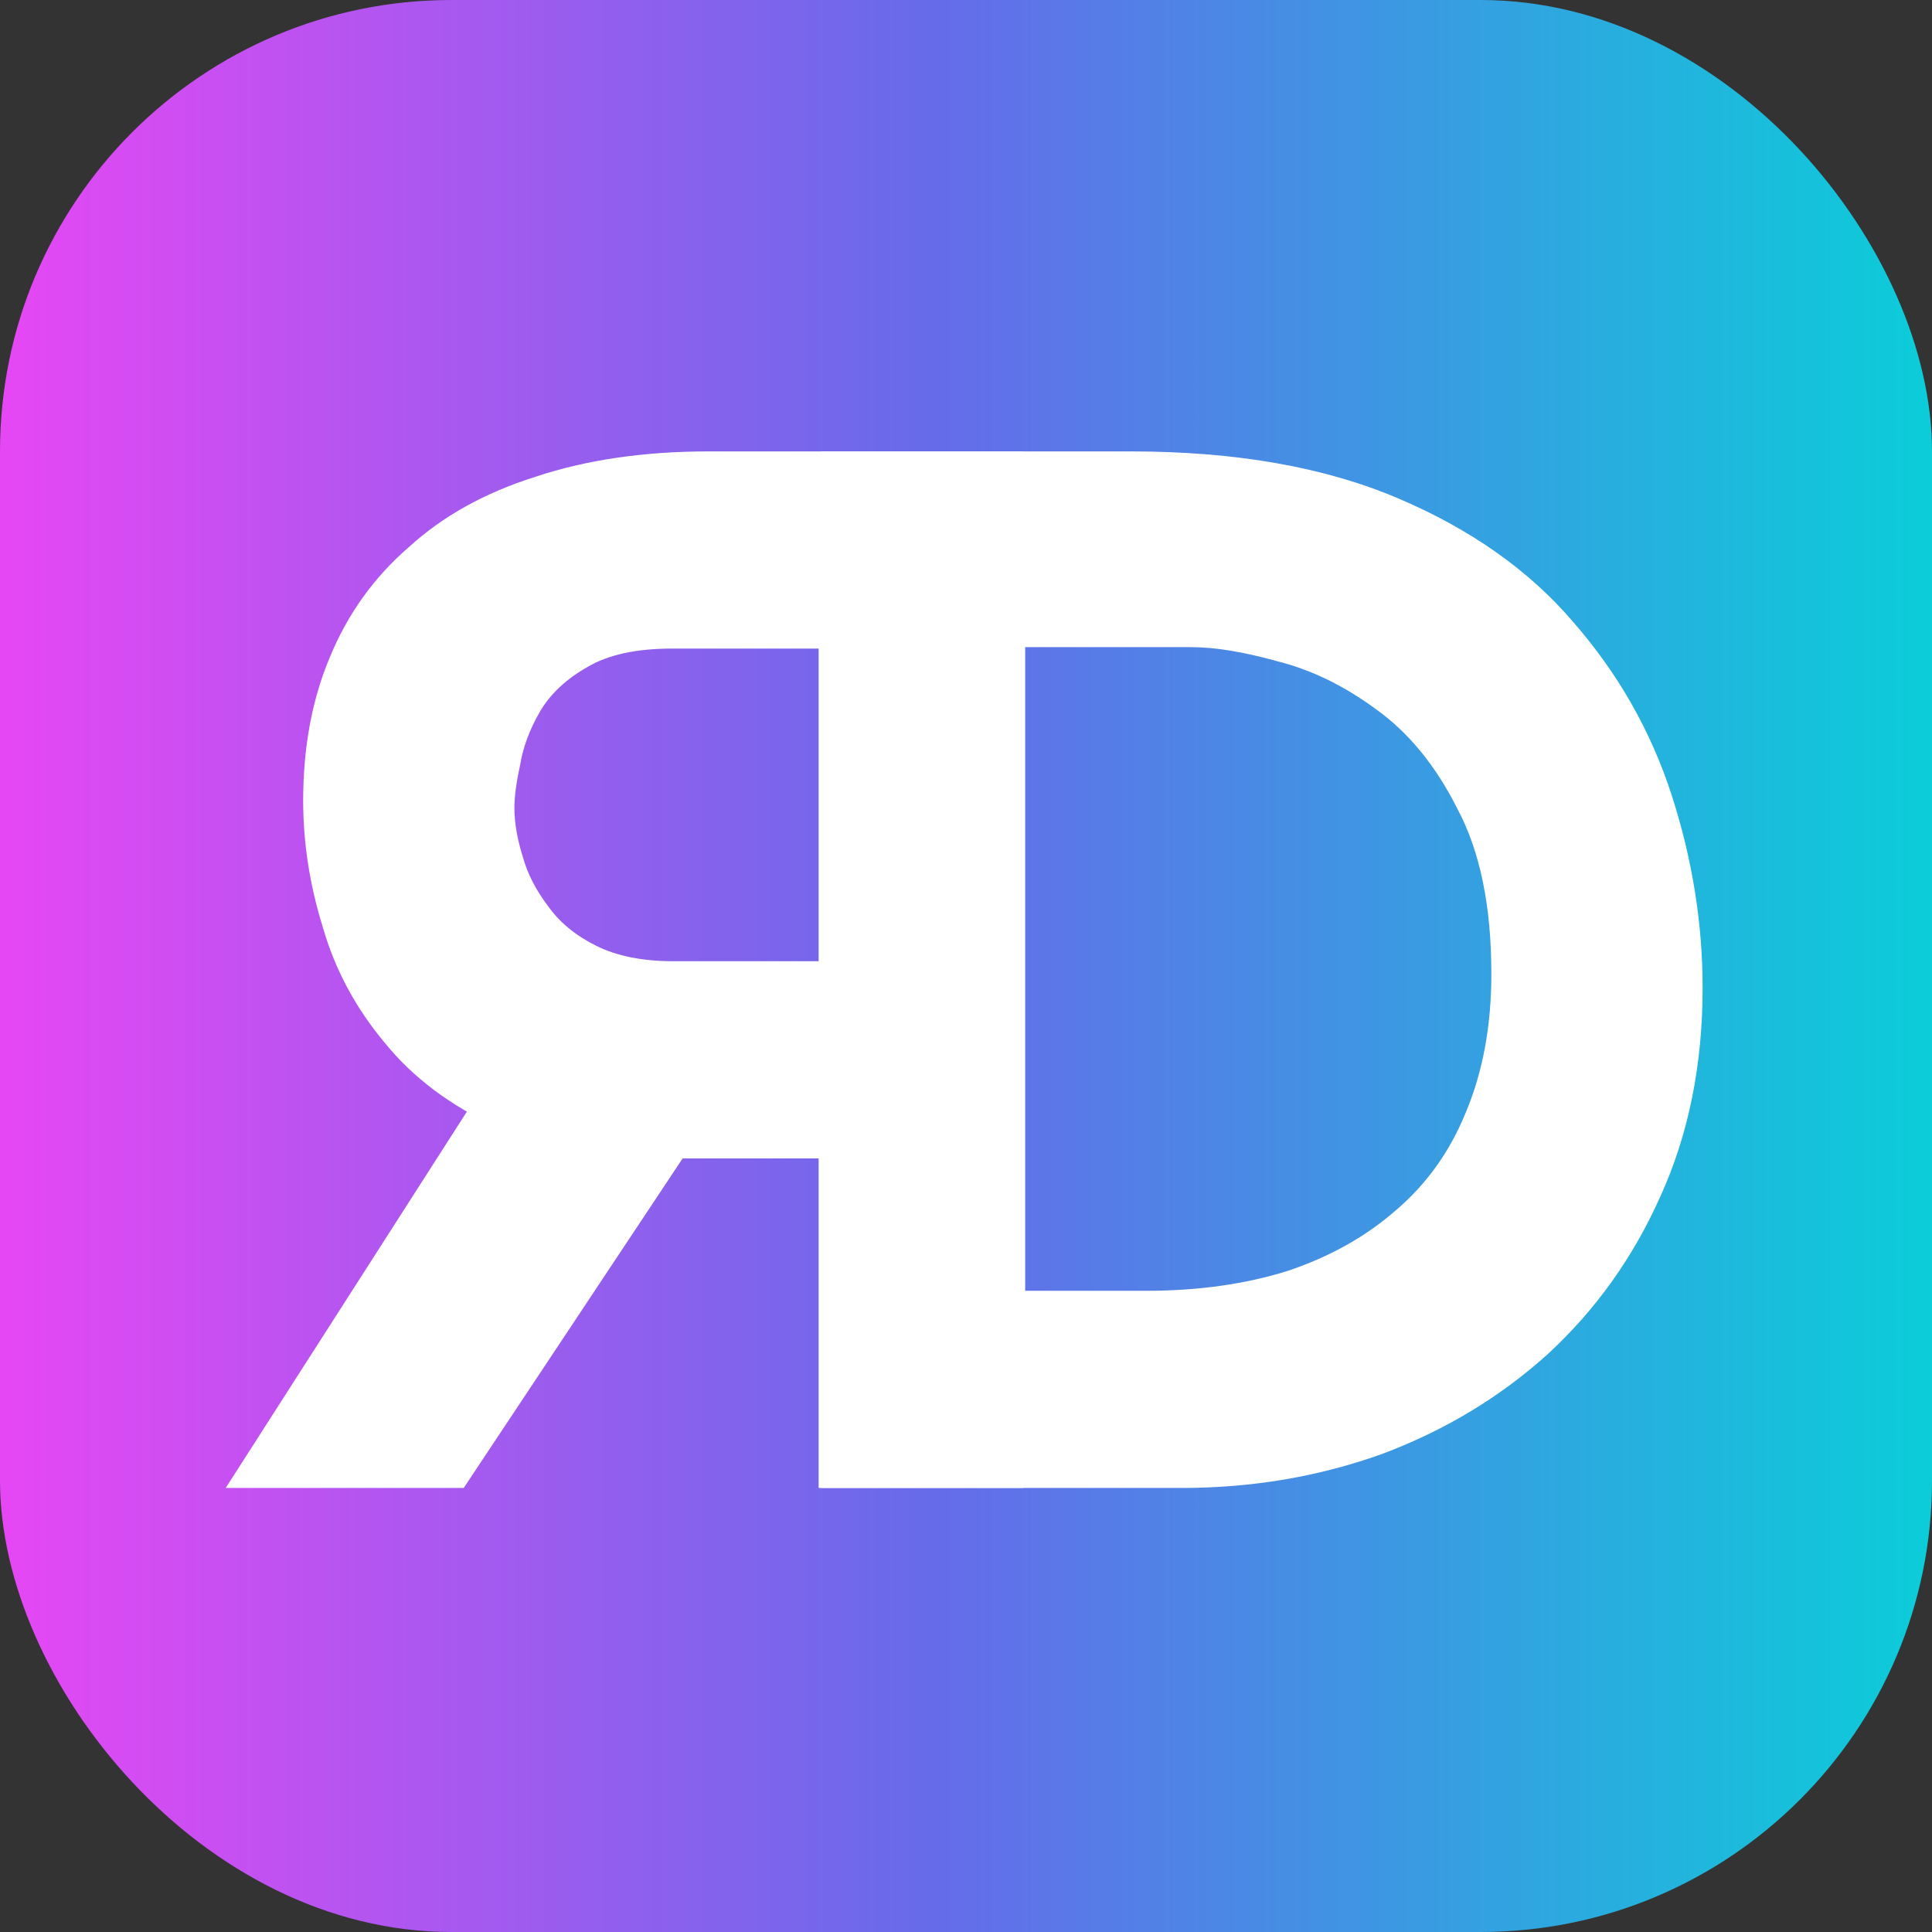
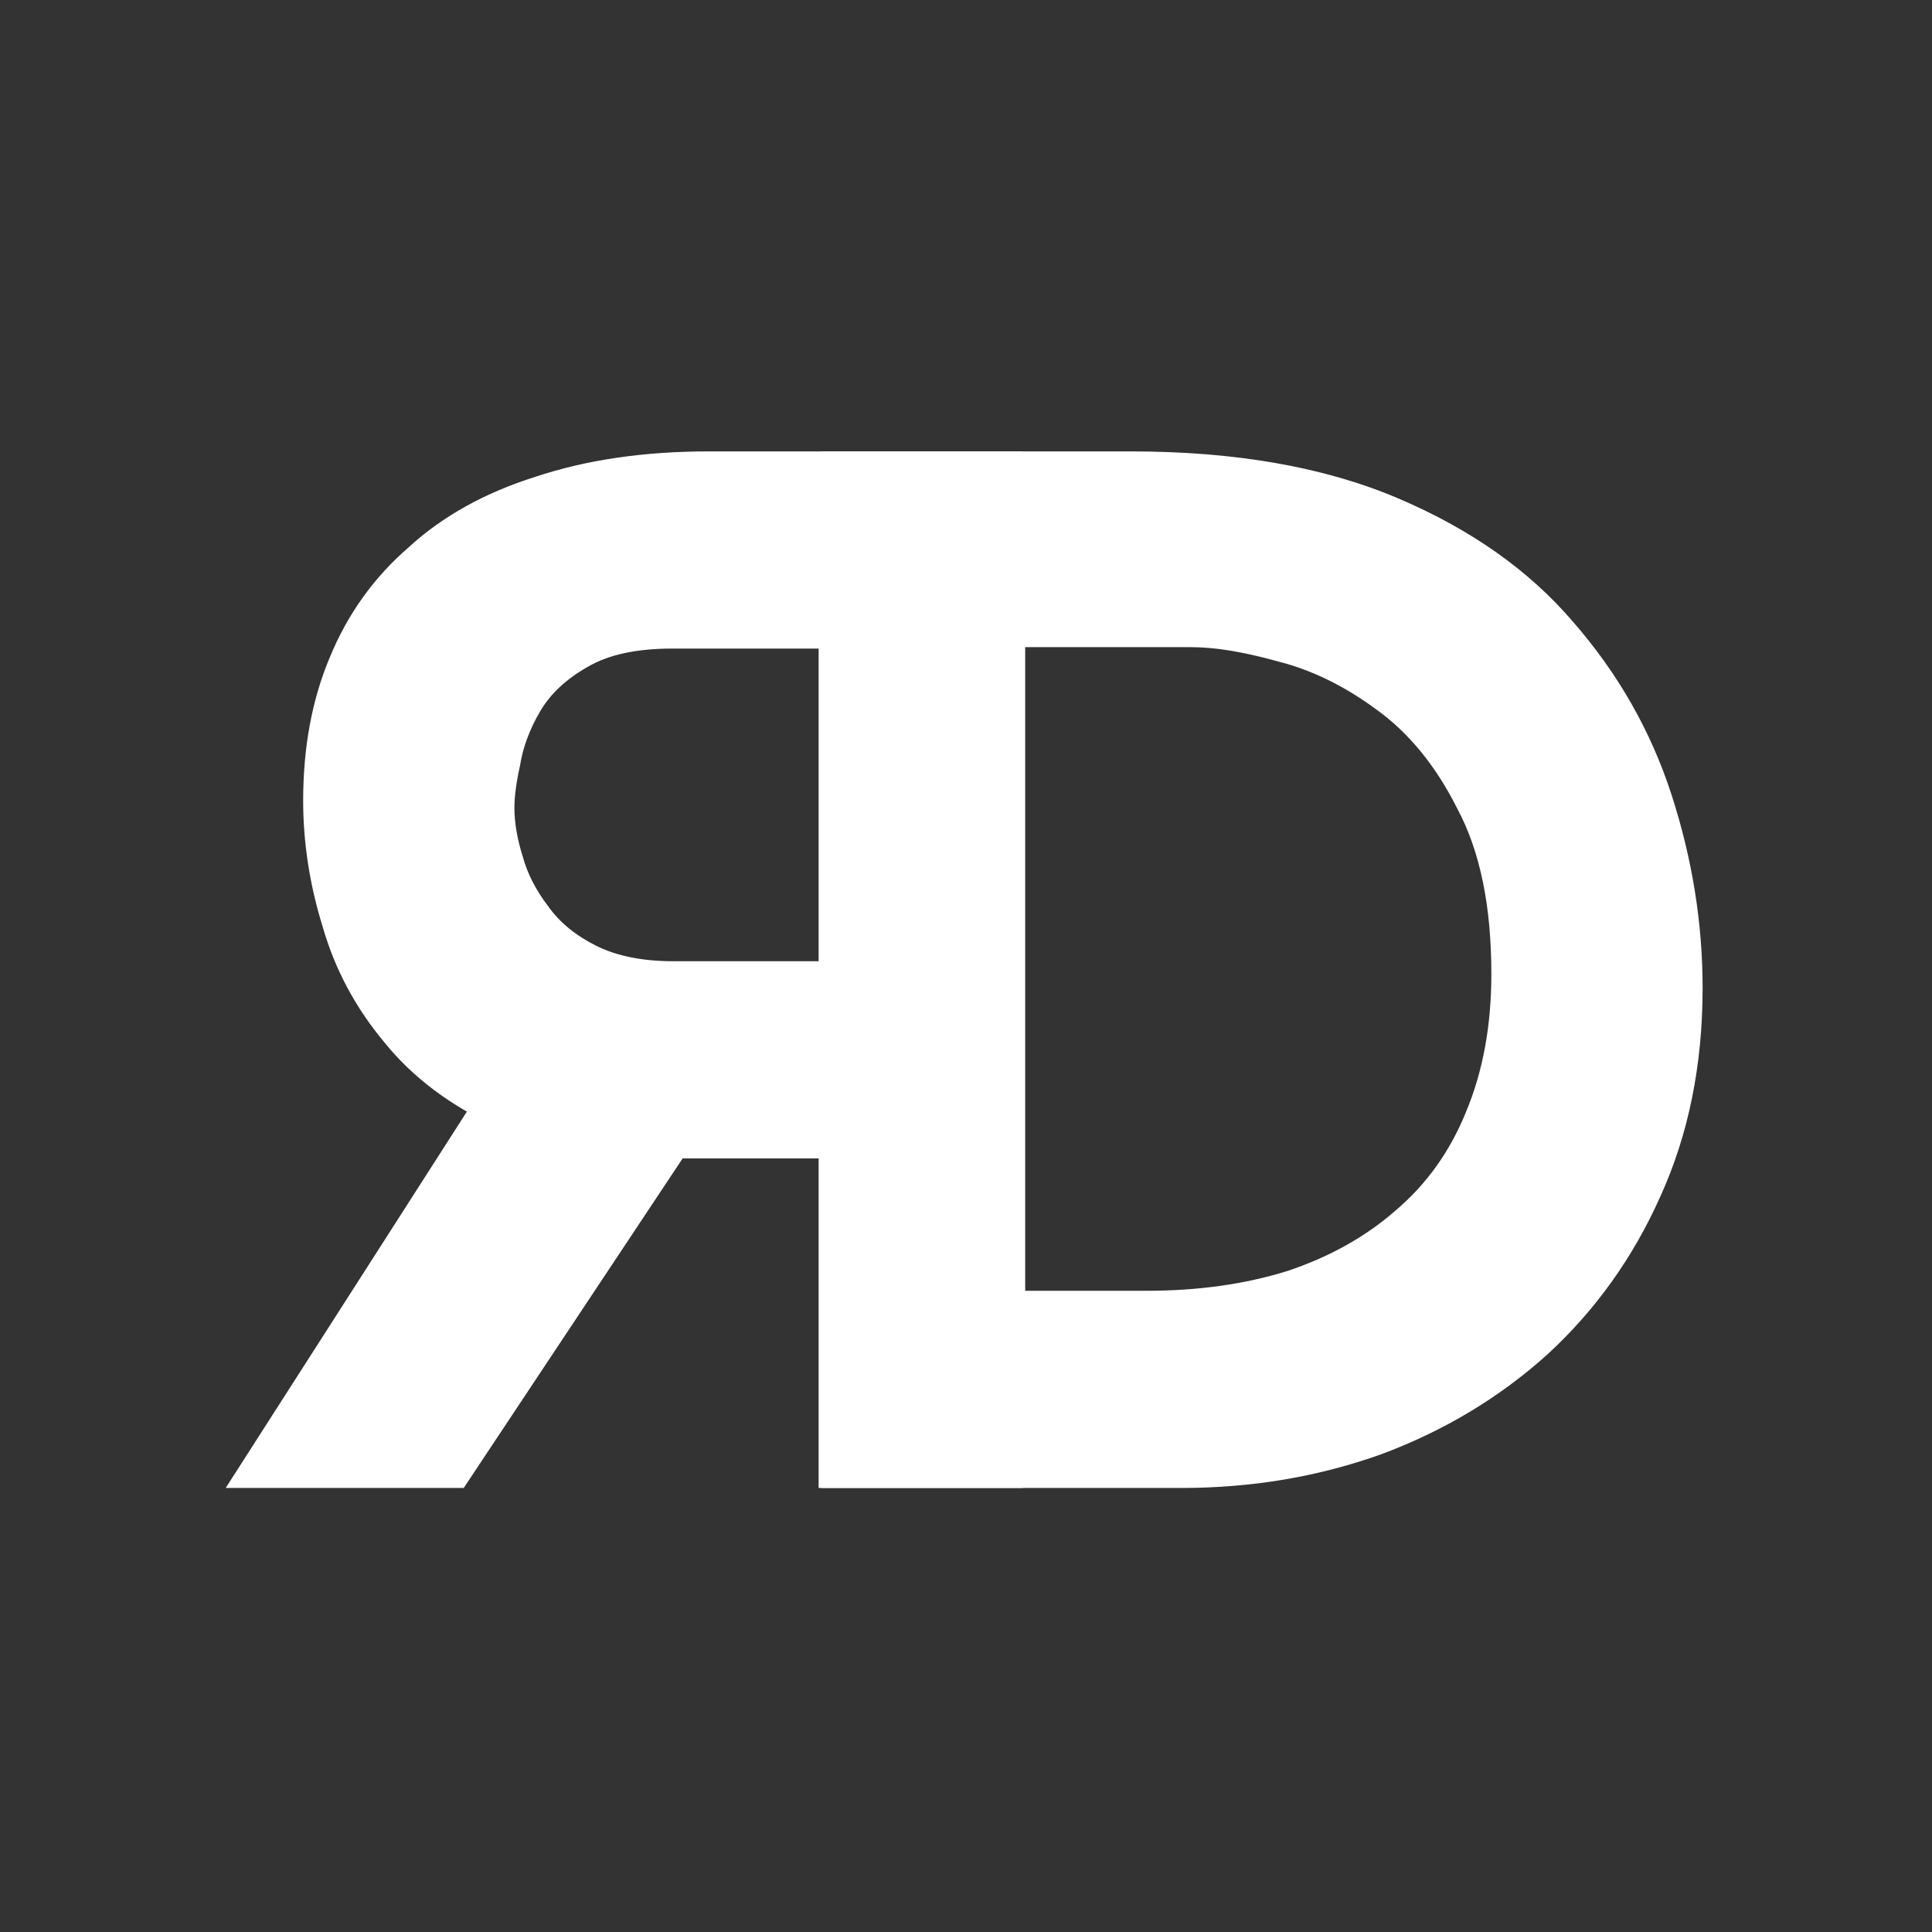
<svg xmlns="http://www.w3.org/2000/svg" width="214" height="214" viewBox="0 0 214 214" fill="none">
  <rect x="0" y="0" width="214" height="214" fill="#333333" stroke="none" />
-   <rect width="214" height="214" rx="50" fill="url(#paint0_linear_148_9)" />
  <path d="M78.508 50C71.332 50 64.936 50.936 59.32 52.808C53.704 54.576 49.024 57.176 45.28 60.608C41.432 63.936 38.52 67.992 36.544 72.776C34.568 77.456 33.58 82.76 33.58 88.688C33.58 93.368 34.308 98.048 35.764 102.728C37.116 107.408 39.404 111.672 42.628 115.52C45.748 119.368 49.908 122.488 55.108 124.88C60.308 127.168 66.756 128.312 74.452 128.312H90.676V164.816H113.296V50H78.508ZM74.608 106.472C71.176 106.472 68.316 105.9 66.028 104.756C63.74 103.612 61.972 102.156 60.724 100.388C59.372 98.62 58.436 96.8 57.916 94.928C57.292 92.952 56.98 91.132 56.98 89.468C56.98 88.22 57.188 86.66 57.604 84.788C57.916 82.812 58.644 80.836 59.788 78.86C60.932 76.884 62.7 75.22 65.092 73.868C67.38 72.516 70.5 71.84 74.452 71.84H90.676V106.472H74.608ZM53.392 120.512L25 164.816H51.364L80.38 121.136L53.392 120.512Z" fill="white" />
  <path d="M90.936 164.816V50H125.256C136.8 50 146.628 51.716 154.74 55.148C162.852 58.58 169.352 63.156 174.24 68.876C179.232 74.596 182.872 80.992 185.16 88.064C187.448 95.136 188.592 102.26 188.592 109.436C188.592 117.964 187.032 125.66 183.912 132.524C180.896 139.284 176.736 145.108 171.432 149.996C166.128 154.78 159.992 158.472 153.024 161.072C146.056 163.568 138.672 164.816 130.872 164.816H90.936ZM113.556 142.976H126.972C132.692 142.976 137.892 142.248 142.572 140.792C147.252 139.232 151.256 136.996 154.584 134.084C158.016 131.172 160.616 127.532 162.384 123.164C164.256 118.692 165.192 113.596 165.192 107.876C165.192 100.388 163.944 94.304 161.448 89.624C159.056 84.84 156.04 81.148 152.4 78.548C148.864 75.948 145.224 74.18 141.48 73.244C137.736 72.204 134.564 71.684 131.964 71.684H113.556V142.976Z" fill="white" />
  <defs>
    <linearGradient id="paint0_linear_148_9" x1="0" y1="107" x2="214" y2="107" gradientUnits="userSpaceOnUse">
      <stop stop-color="#E647F4" />
      <stop offset="0.484" stop-color="#666BEA" />
      <stop offset="1" stop-color="#0BCDD9" />
    </linearGradient>
  </defs>
</svg>